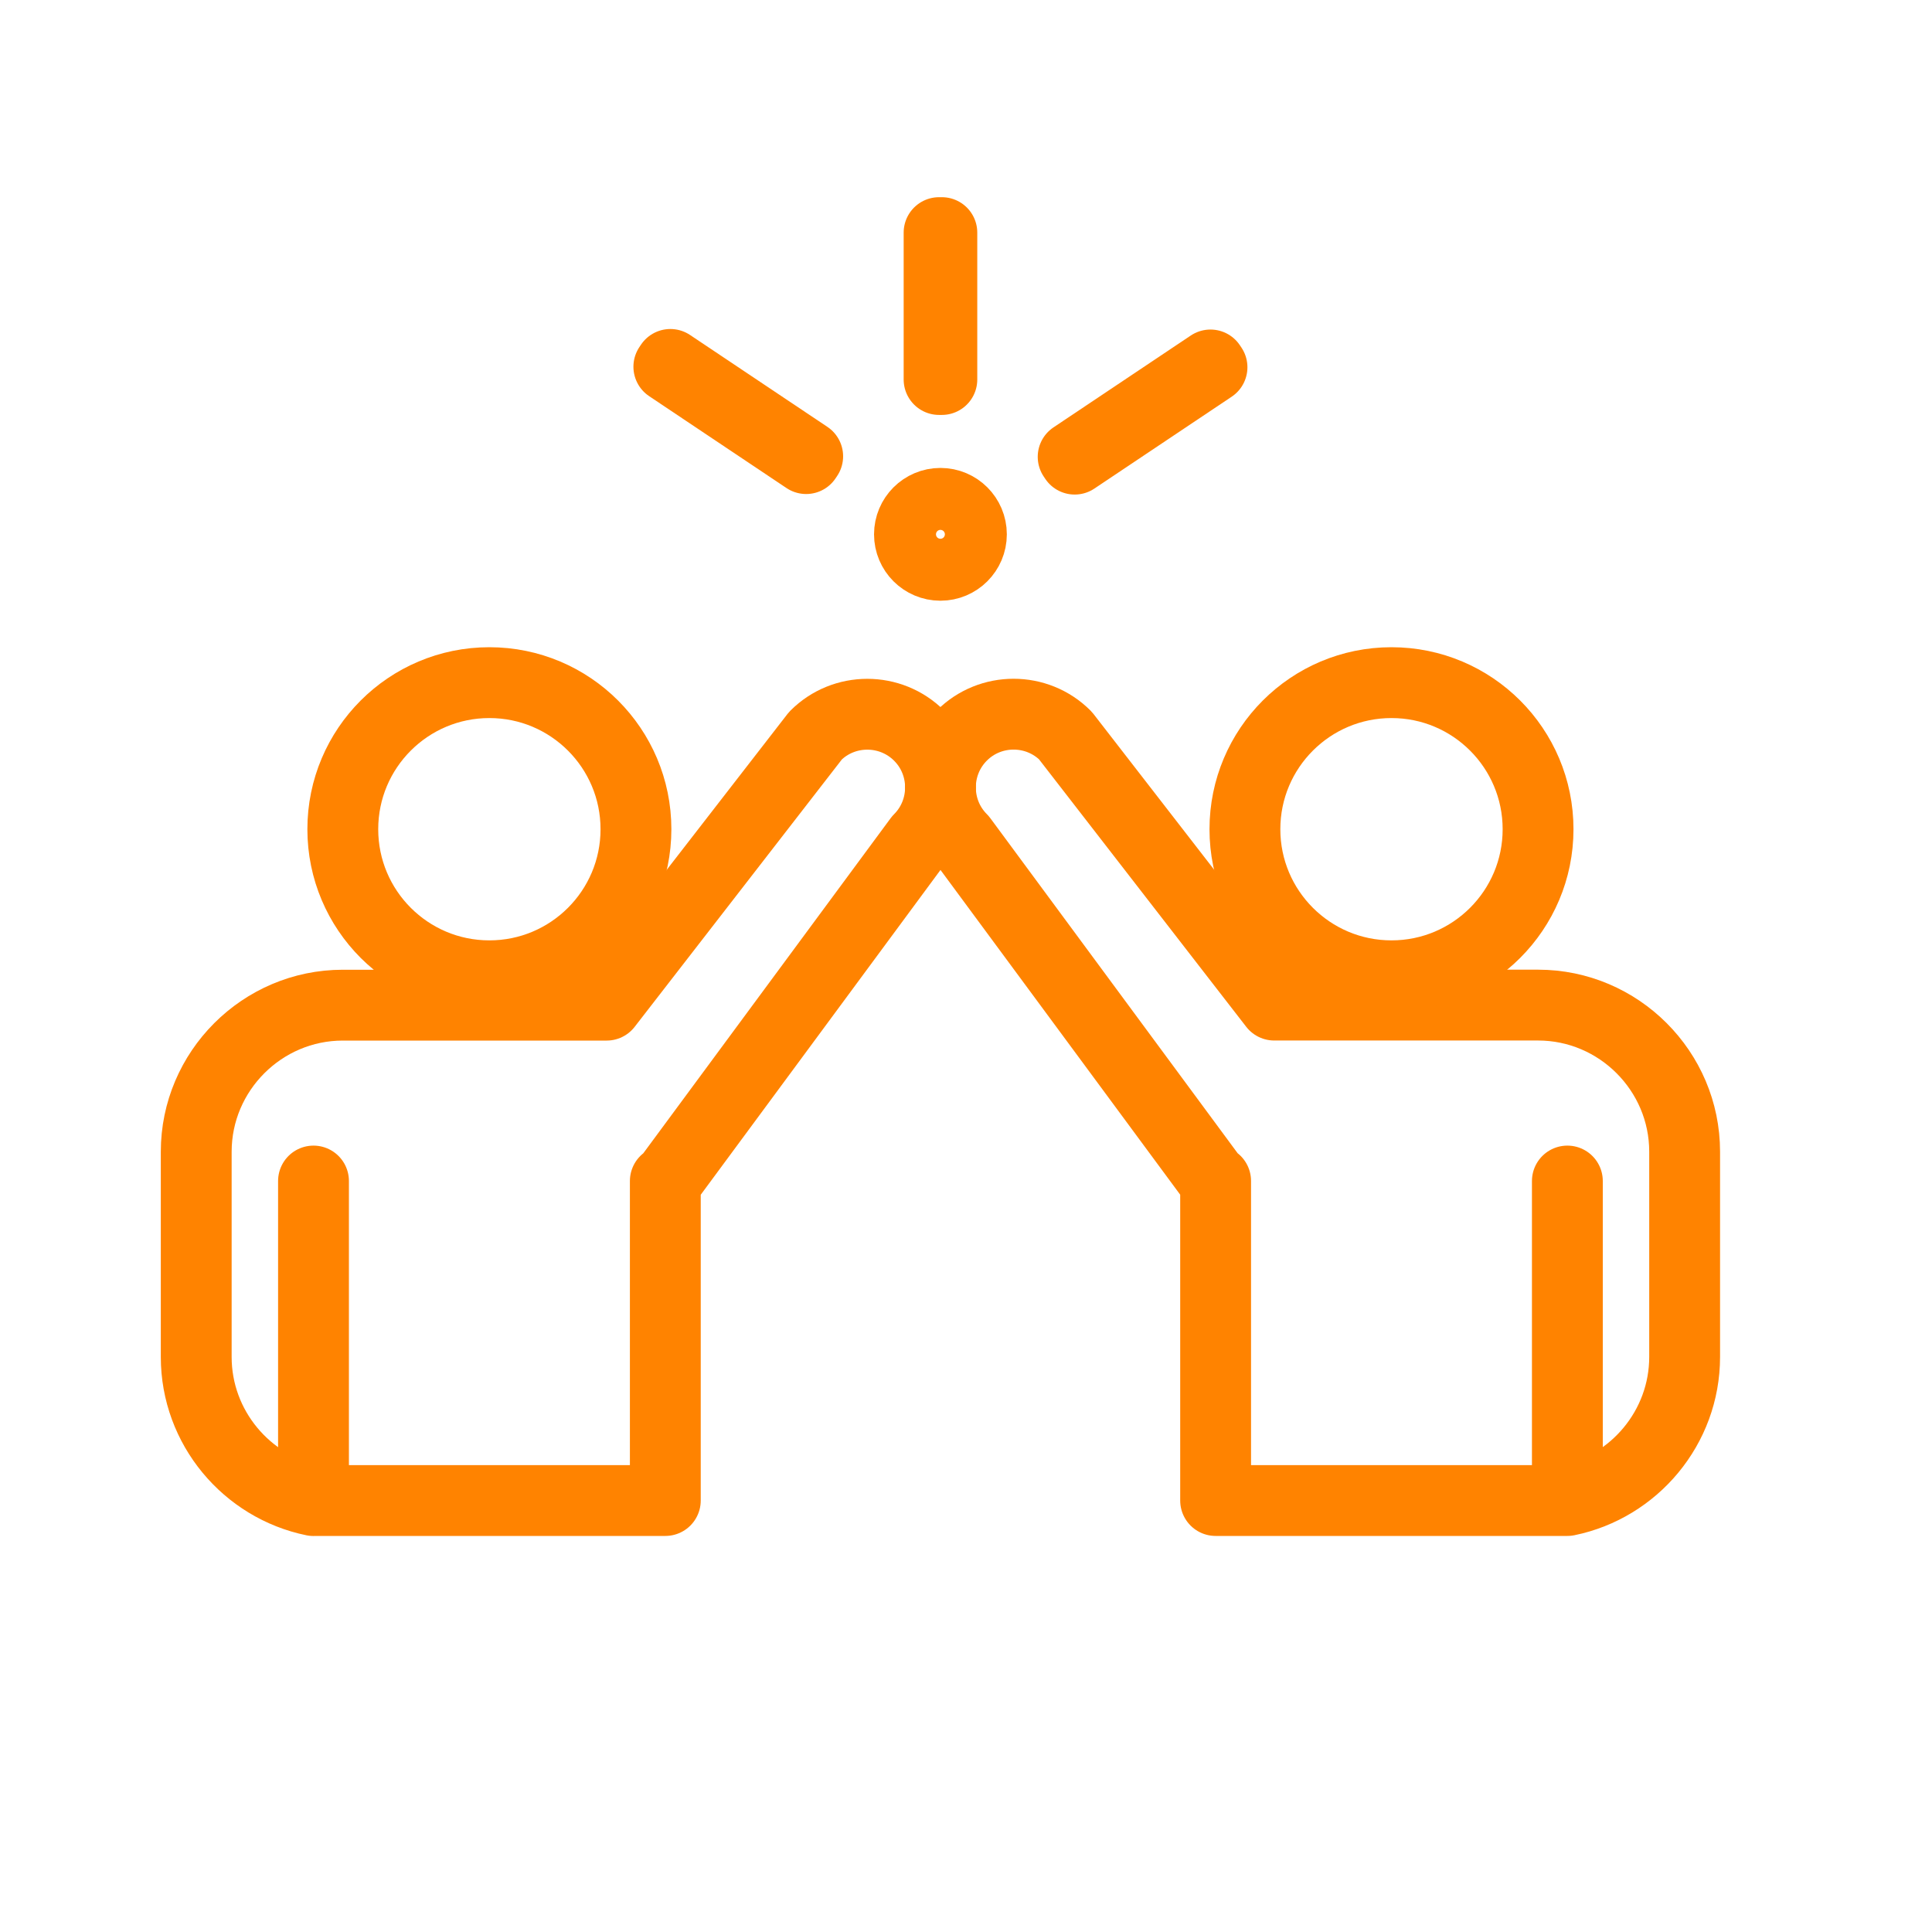
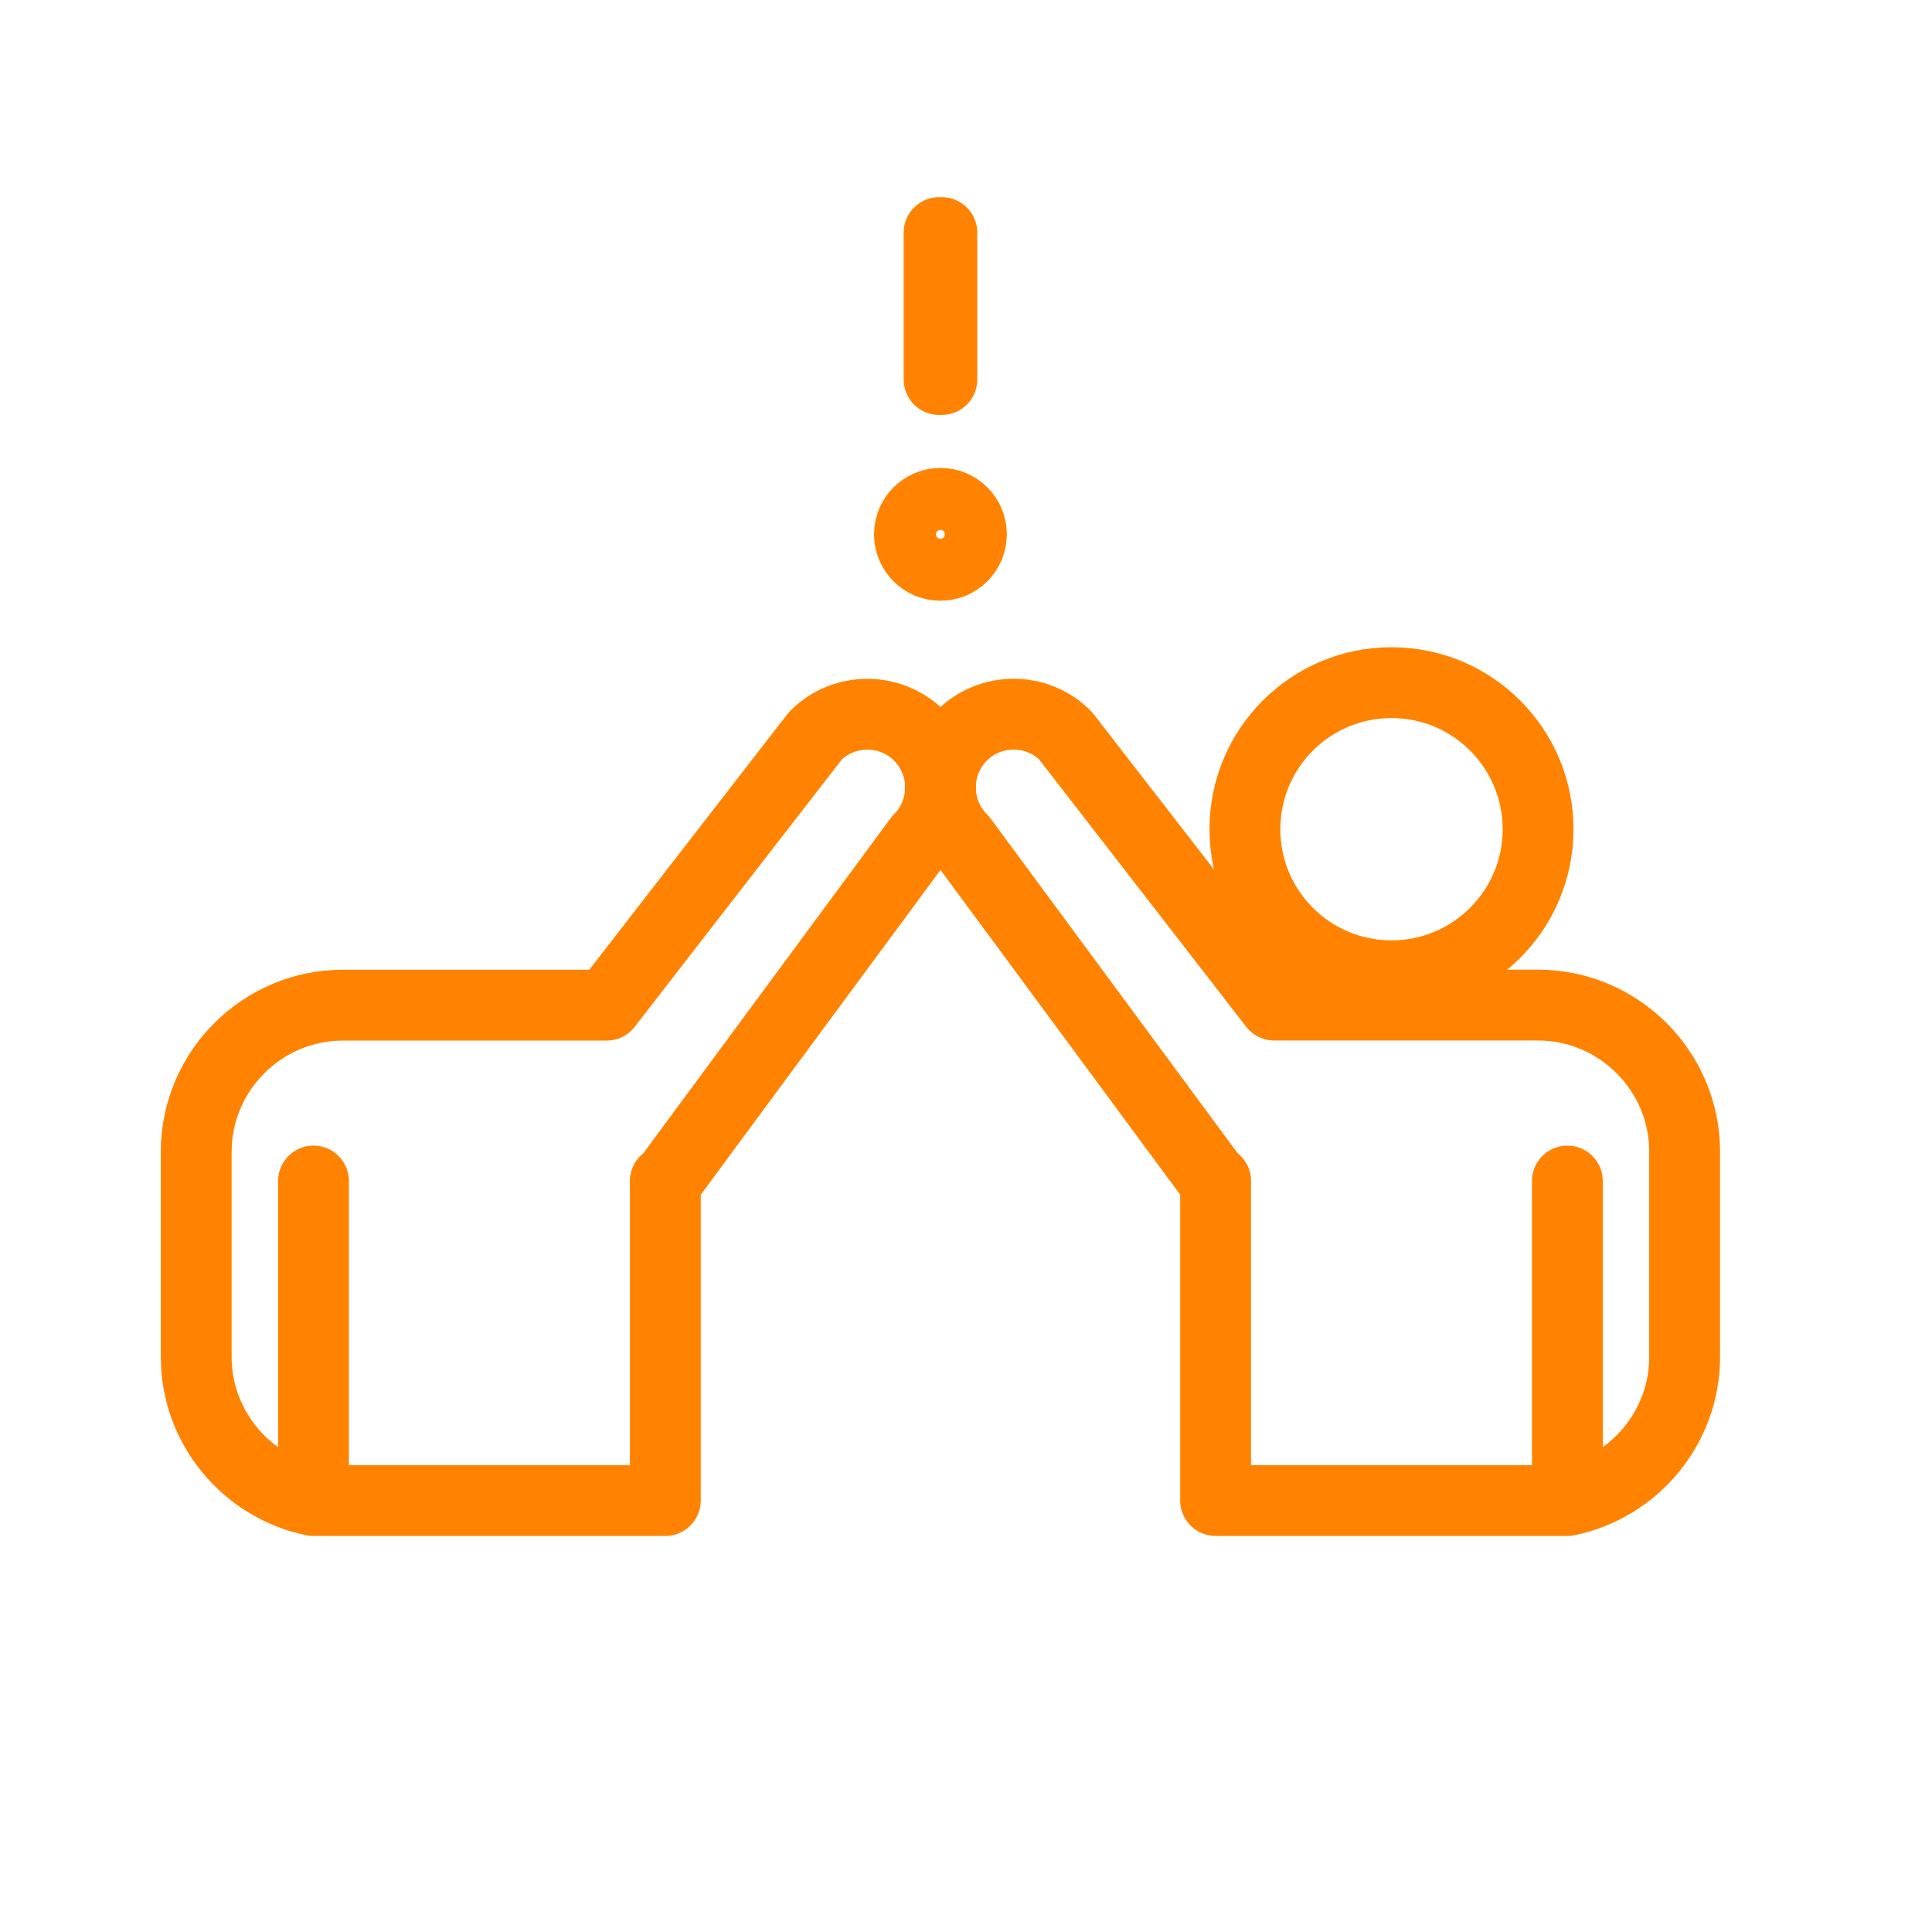
<svg xmlns="http://www.w3.org/2000/svg" version="1.1" id="Layer_1" x="0px" y="0px" viewBox="0 0 300 300" style="enable-background:new 0 0 300 300;" xml:space="preserve">
  <style type="text/css">
	.st0{fill:none;stroke:#FF8300;stroke-width:11.5;stroke-linecap:round;stroke-linejoin:round;stroke-miterlimit:10;}
	
		.st1{clip-path:url(#SVGID_00000063605728265429493950000008441774266226589870_);fill:none;stroke:#FF8300;stroke-width:11.5;stroke-linecap:round;stroke-linejoin:round;stroke-miterlimit:10;}
	.st2{fill:none;stroke:#FF8300;stroke-width:11;stroke-linecap:round;stroke-linejoin:round;stroke-miterlimit:10;}
</style>
  <g>
    <g>
      <path class="st2" d="M48.68,183.71v-0.32V183.71V233h54.63v-49.29v-0.32v0.32l39.41-53.39c4.43-4.43,4.43-11.67,0-16.09    c-4.43-4.43-11.67-4.43-16.09,0L94.2,156.08l0,0H53.23c-12.52,0-22.76,10.24-22.76,22.76v31.87c0,10.96,7.85,20.18,18.21,22.3    V183.71z" />
-       <path class="st2" d="M75.99,151.52c12.57,0,22.76-10.19,22.76-22.76c0-12.57-10.19-22.76-22.76-22.76s-22.76,10.19-22.76,22.76    C53.23,141.33,63.42,151.52,75.99,151.52z" />
    </g>
    <g>
      <path class="st2" d="M243.38,233c10.36-2.12,18.21-11.34,18.21-22.3v-31.87c0-12.52-10.24-22.76-22.76-22.76h-40.97l0,0    l-32.42-41.85c-4.43-4.43-11.67-4.43-16.09,0c-4.43,4.43-4.43,11.67,0,16.09l39.41,53.39v-0.32v0.32V233L243.38,233v-49.29v-0.32    v0.32V233z" />
      <path class="st2" d="M216.07,151.52c-12.57,0-22.76-10.19-22.76-22.76c0-12.57,10.19-22.76,22.76-22.76s22.76,10.19,22.76,22.76    C238.83,141.33,228.64,151.52,216.07,151.52z" />
    </g>
    <g>
      <rect x="145.82" y="36.12" class="st2" width="0.43" height="22.81" />
-       <rect x="114.43" y="51.05" transform="matrix(0.556 -0.831 0.831 0.556 -2.189 123.652)" class="st2" width="0.43" height="25.66" />
-       <rect x="164.59" y="63.66" transform="matrix(0.831 -0.556 0.556 0.831 -5.532 109.548)" class="st2" width="25.66" height="0.43" />
      <circle class="st2" cx="146.03" cy="82.97" r="4.81" />
    </g>
  </g>
</svg>